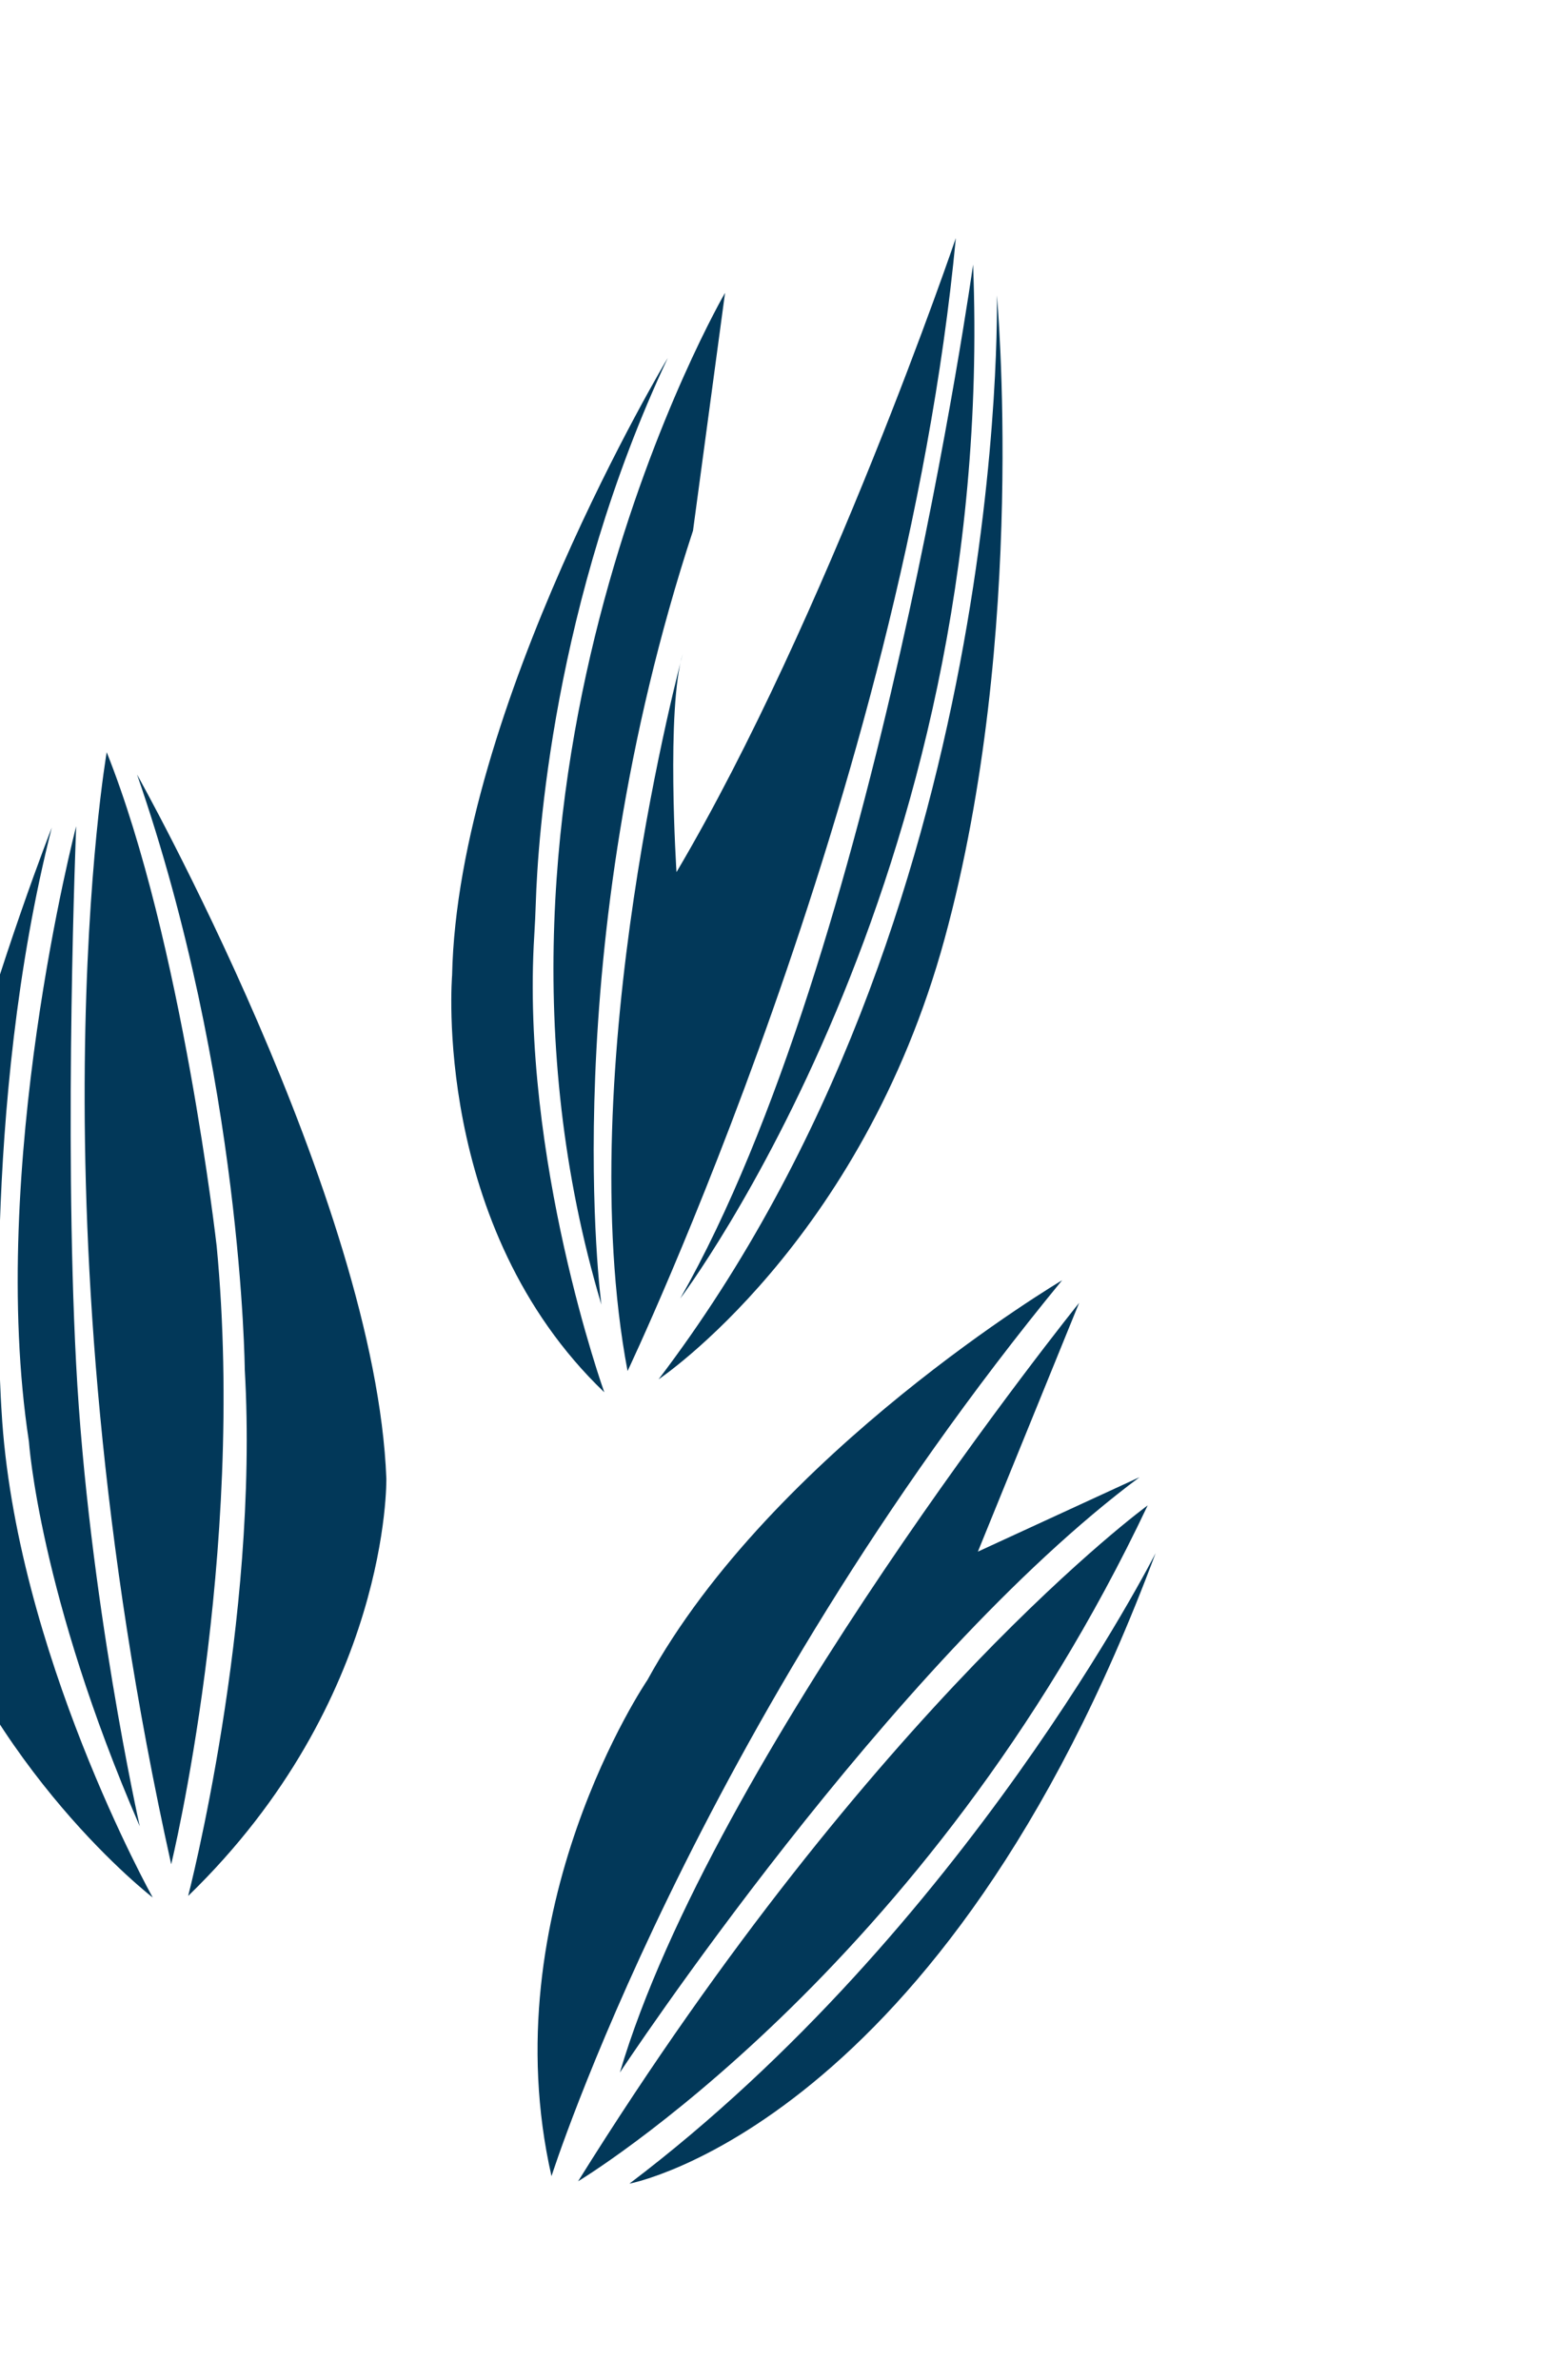
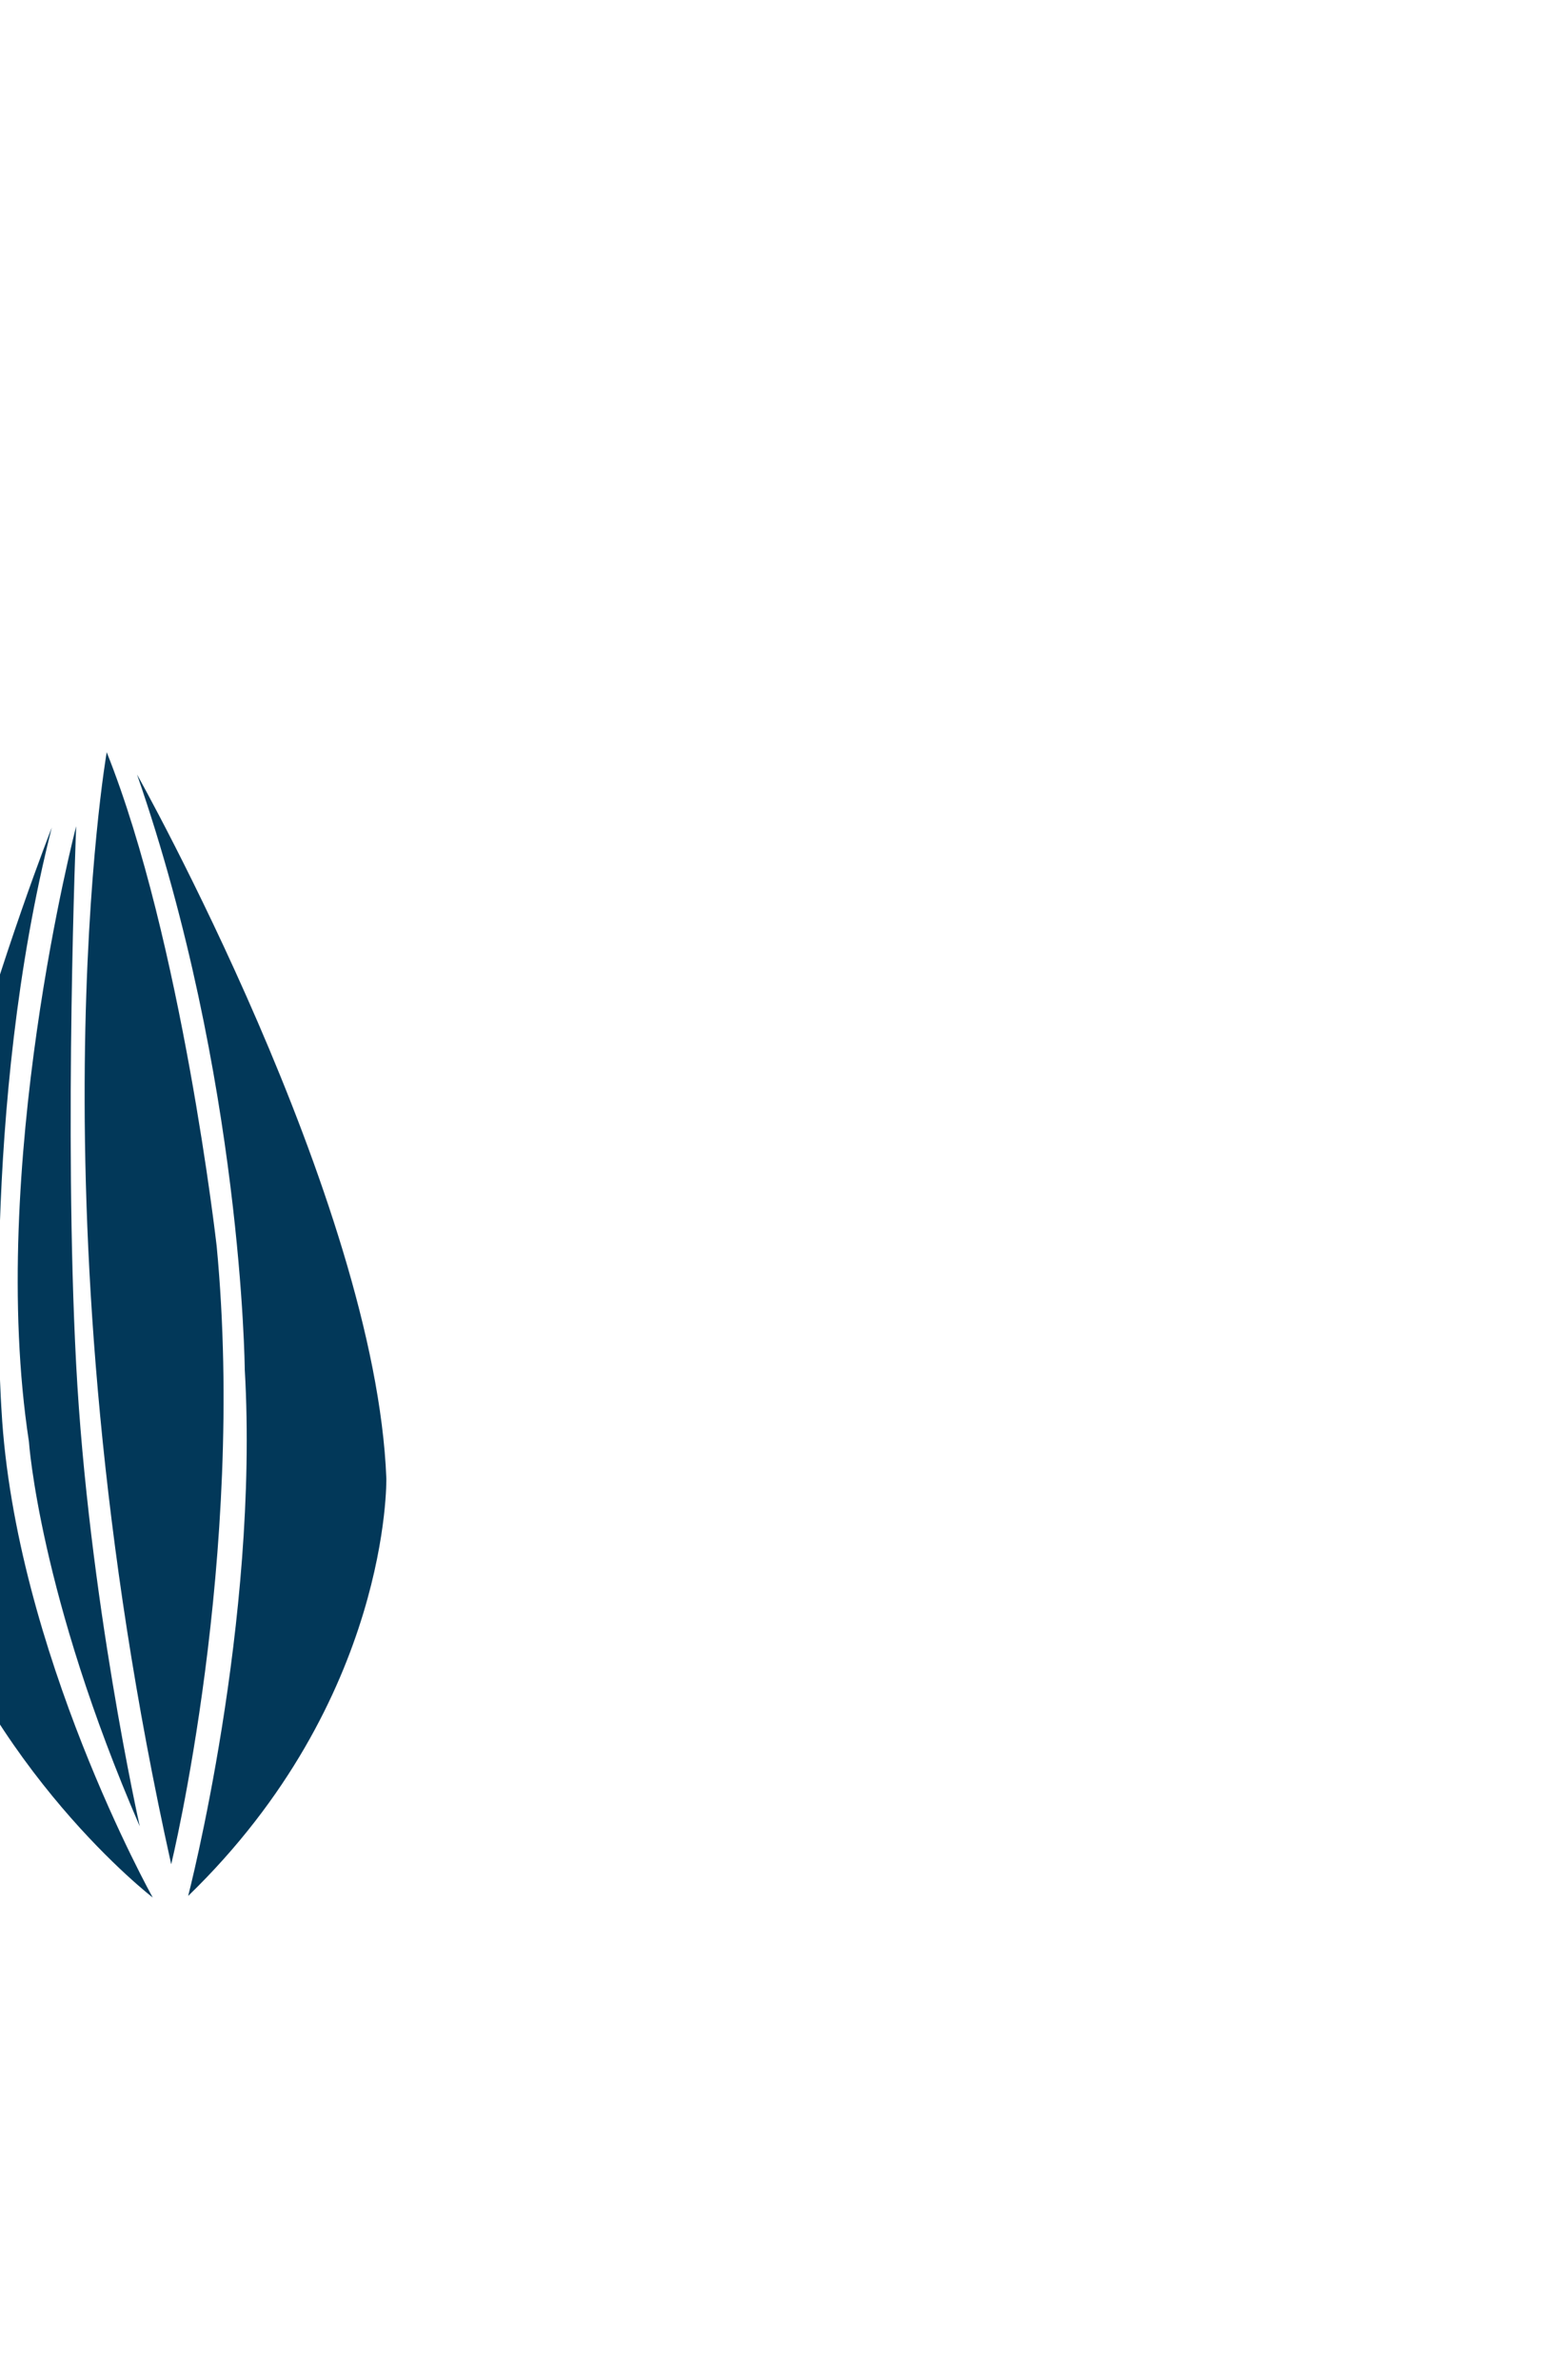
<svg xmlns="http://www.w3.org/2000/svg" width="225" height="342" fill="none">
  <g clip-path="url(#a)" fill="#023859">
    <path d="M7.458 118.889s-29.093 73.735-19.125 104.666c9.968 30.93 33.626 49.116 33.626 49.116S2.15 237.195.219 202.682c0 0-3.048-43.377 7.234-83.793h.005Z" />
    <path d="M10.951 118.729s-12.823 49.047-6.793 88.425c0 0 1.471 21.938 15.935 55.28 0 0-7.383-32.861-9.15-66.482-1.766-33.622.008-77.223.008-77.223Z" />
    <path d="M15.341 108.093s-11.493 66.301 9.272 159.796c0 0 10.79-44.203 6.537-88.832 0 0-4.985-43.902-15.809-70.964Z" />
    <path d="M27.052 272.439s10.232-39.411 8.138-75.629c0 0-.35-41.872-15.488-85.515 0 0 34.3 61.097 35.843 101.16 0 0 .622 31.785-28.493 59.989v-.005Z" />
  </g>
  <g clip-path="url(#b)" fill="#023859">
-     <path d="M95.989 51.465s-30.198 50.333-30.99 88.685c0 0-3.028 36.07 21.88 59.918 0 0-12.044-33.595-10.068-65.648.097-1.573.173-3.141.222-4.717.285-8.98 2.461-43.134 18.96-78.236l-.004-.002Z" />
    <path d="M104.24 42.08s-40.425 69.46-17.778 145.39c0 0-6.768-50.497 13.172-111.218l4.606-34.171Z" />
    <path d="M98.181 93.883s-16.184 59.519-7.956 103.131c0 0 39.684-83.364 47.195-162.803 0 0-18.545 54.561-40.16 91.112 0 0-1.528-23.639.921-31.44Z" />
    <path d="M139.901 38.024s-13.897 99.01-42.1 148.564c0 0 45.558-60.07 42.1-148.564Z" />
    <path d="M143.32 42.453s2.071 89.116-48.637 155.755c0 0 29.143-19.479 41.125-63.314 11.981-43.835 7.512-92.441 7.512-92.441Z" />
  </g>
  <g clip-path="url(#c)" fill="#023859">
    <path d="M152.699 183.972s-41.676 24.702-59.622 57.443c0 0-22.503 33.002-13.788 71.298 0 0 20.507-64.372 73.408-128.737l.002-.004Z" />
-     <path d="M155.147 187.215s-52.7 65.477-66.025 110.603c0 0 38.842-58.873 74.711-85.551l-23.243 10.699 14.557-35.751Z" />
    <path d="M165.001 216.323s-39.029 28.378-81.89 97.123c0 0 50.171-30.072 81.89-97.123Z" />
-     <path d="M166.142 223.178s-27.366 54.051-75.65 90.607c0 0 44.998-8.346 75.65-90.607Z" />
  </g>
  <defs>
    <clipPath id="a">
      <path fill="#fff" transform="rotate(-2.611 2395.674 456.246)" d="M0 0h69.083v164.709H0z" />
    </clipPath>
    <clipPath id="b">
-       <path fill="#fff" transform="rotate(15 -38.545 366.787)" d="M0 0h69.853v173.287H0z" />
-     </clipPath>
+       </clipPath>
    <clipPath id="c">
-       <path fill="#fff" transform="rotate(33.415 -220.894 315.646)" d="M0 0h57.526v147.883H0z" />
-     </clipPath>
+       </clipPath>
  </defs>
</svg>